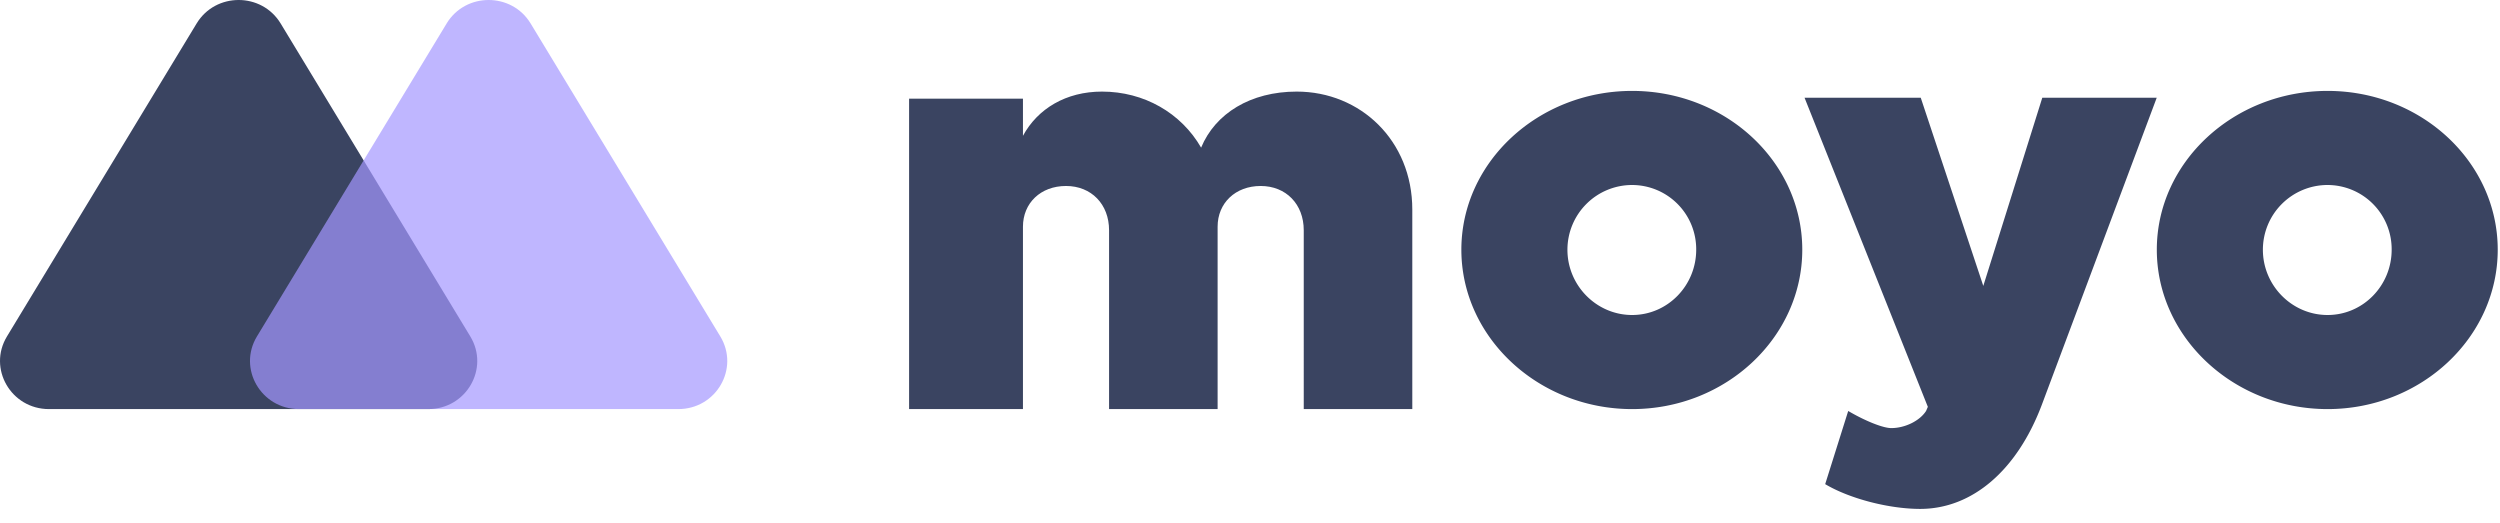
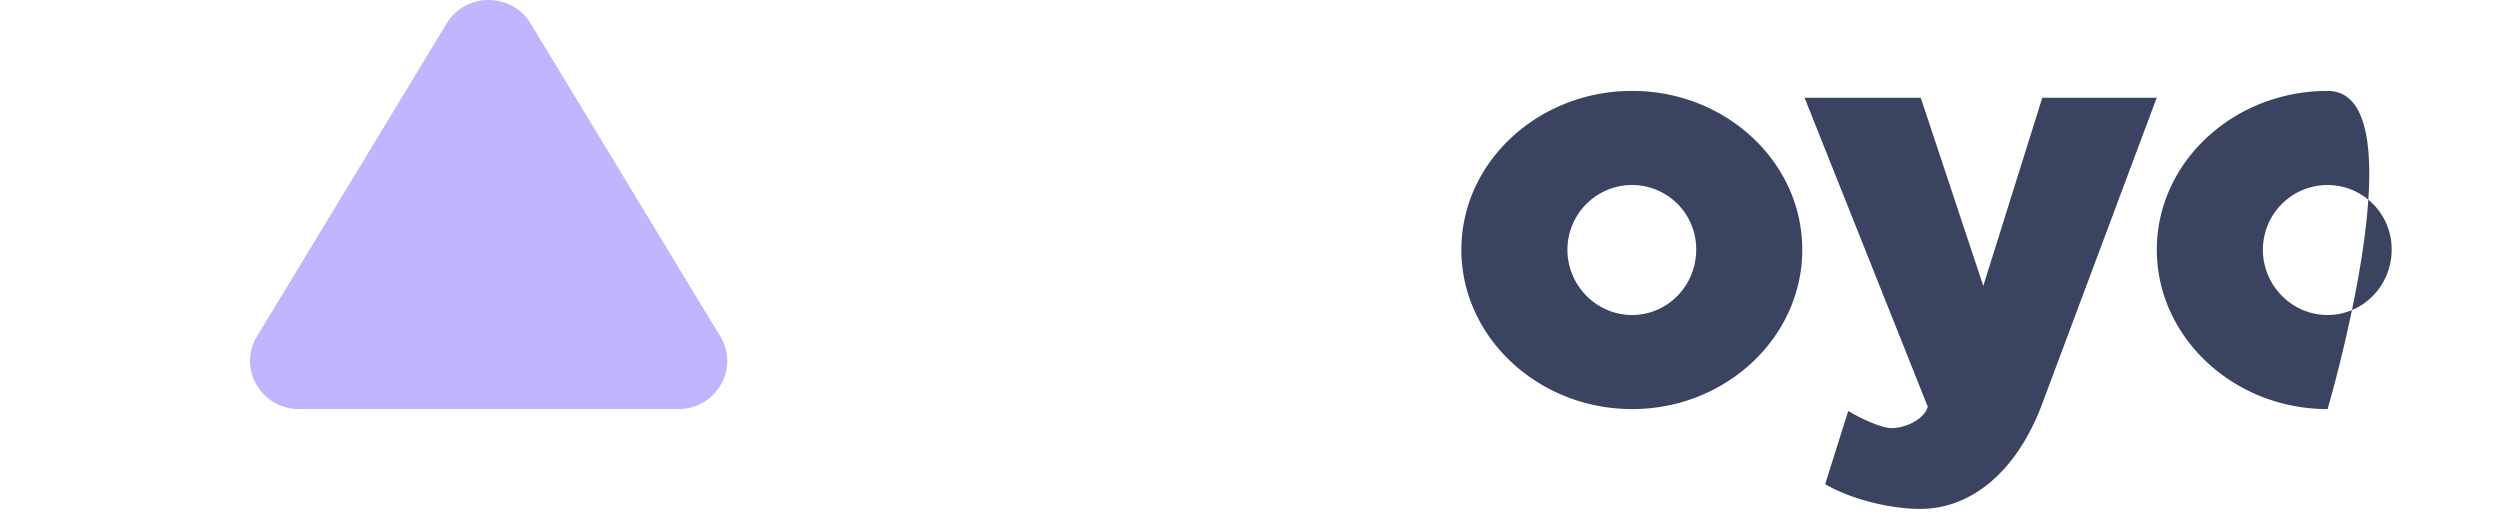
<svg xmlns="http://www.w3.org/2000/svg" width="110" height="23" fill="none" viewBox="0 0 110 23">
-   <path fill="#3A4461" d="M57.054 4.03c-2.025 0-3.582.96-4.205 2.466-.883-1.532-2.518-2.466-4.361-2.466-1.584 0-2.83.752-3.478 1.946V4.341H40V18h5.01V9.974c0-1.038.778-1.791 1.895-1.791 1.116 0 1.894.804 1.894 1.947V18h4.776V9.974c0-1.038.78-1.791 1.895-1.791 1.117 0 1.895.804 1.895 1.947V18h4.776V9.221c0-3.037-2.284-5.191-5.087-5.191ZM8.652 1.032c.835-1.376 2.861-1.376 3.696 0l8.345 13.77c.855 1.41-.178 3.198-1.847 3.198H2.154C.485 18-.548 16.212.307 14.802l8.345-13.77Z" />
  <path fill="#A597FF" d="M19.652 1.032c.835-1.376 2.861-1.376 3.695 0l8.346 13.77c.855 1.41-.178 3.198-1.847 3.198H13.154c-1.669 0-2.702-1.788-1.848-3.198l8.347-13.77Z" opacity=".7" />
-   <path fill="#3A4461" d="M71.813 18c4.128 0 7.487-3.157 7.487-7.013S75.941 4 71.813 4 64.3 7.131 64.3 10.987c0 3.856 3.385 7.013 7.513 7.013Zm0-4.14c-1.564 0-2.846-1.294-2.846-2.873a2.847 2.847 0 0 1 2.846-2.847 2.825 2.825 0 0 1 2.82 2.847c0 1.579-1.256 2.873-2.82 2.873ZM102.413 18c4.128 0 7.487-3.157 7.487-7.013S106.541 4 102.413 4C98.284 4 94.9 7.131 94.9 10.987c0 3.856 3.384 7.013 7.513 7.013Zm0-4.14c-1.564 0-2.846-1.294-2.846-2.873a2.848 2.848 0 0 1 2.846-2.847 2.825 2.825 0 0 1 2.82 2.847c0 1.579-1.256 2.873-2.82 2.873ZM84.487 22.392c2.285 0 4.257-1.687 5.348-4.568L94.896 4.3h-5.035l-2.596 8.28-2.752-8.28H79.4l5.425 13.601-.078.182c-.285.442-.934.753-1.531.753-.364 0-1.142-.311-1.895-.753l-1.013 3.219c1.09.649 2.83 1.09 4.18 1.09Z" />
+   <path fill="#3A4461" d="M71.813 18c4.128 0 7.487-3.157 7.487-7.013S75.941 4 71.813 4 64.3 7.131 64.3 10.987c0 3.856 3.385 7.013 7.513 7.013Zm0-4.14c-1.564 0-2.846-1.294-2.846-2.873a2.847 2.847 0 0 1 2.846-2.847 2.825 2.825 0 0 1 2.82 2.847c0 1.579-1.256 2.873-2.82 2.873ZM102.413 18S106.541 4 102.413 4C98.284 4 94.9 7.131 94.9 10.987c0 3.856 3.384 7.013 7.513 7.013Zm0-4.14c-1.564 0-2.846-1.294-2.846-2.873a2.848 2.848 0 0 1 2.846-2.847 2.825 2.825 0 0 1 2.82 2.847c0 1.579-1.256 2.873-2.82 2.873ZM84.487 22.392c2.285 0 4.257-1.687 5.348-4.568L94.896 4.3h-5.035l-2.596 8.28-2.752-8.28H79.4l5.425 13.601-.078.182c-.285.442-.934.753-1.531.753-.364 0-1.142-.311-1.895-.753l-1.013 3.219c1.09.649 2.83 1.09 4.18 1.09Z" />
</svg>